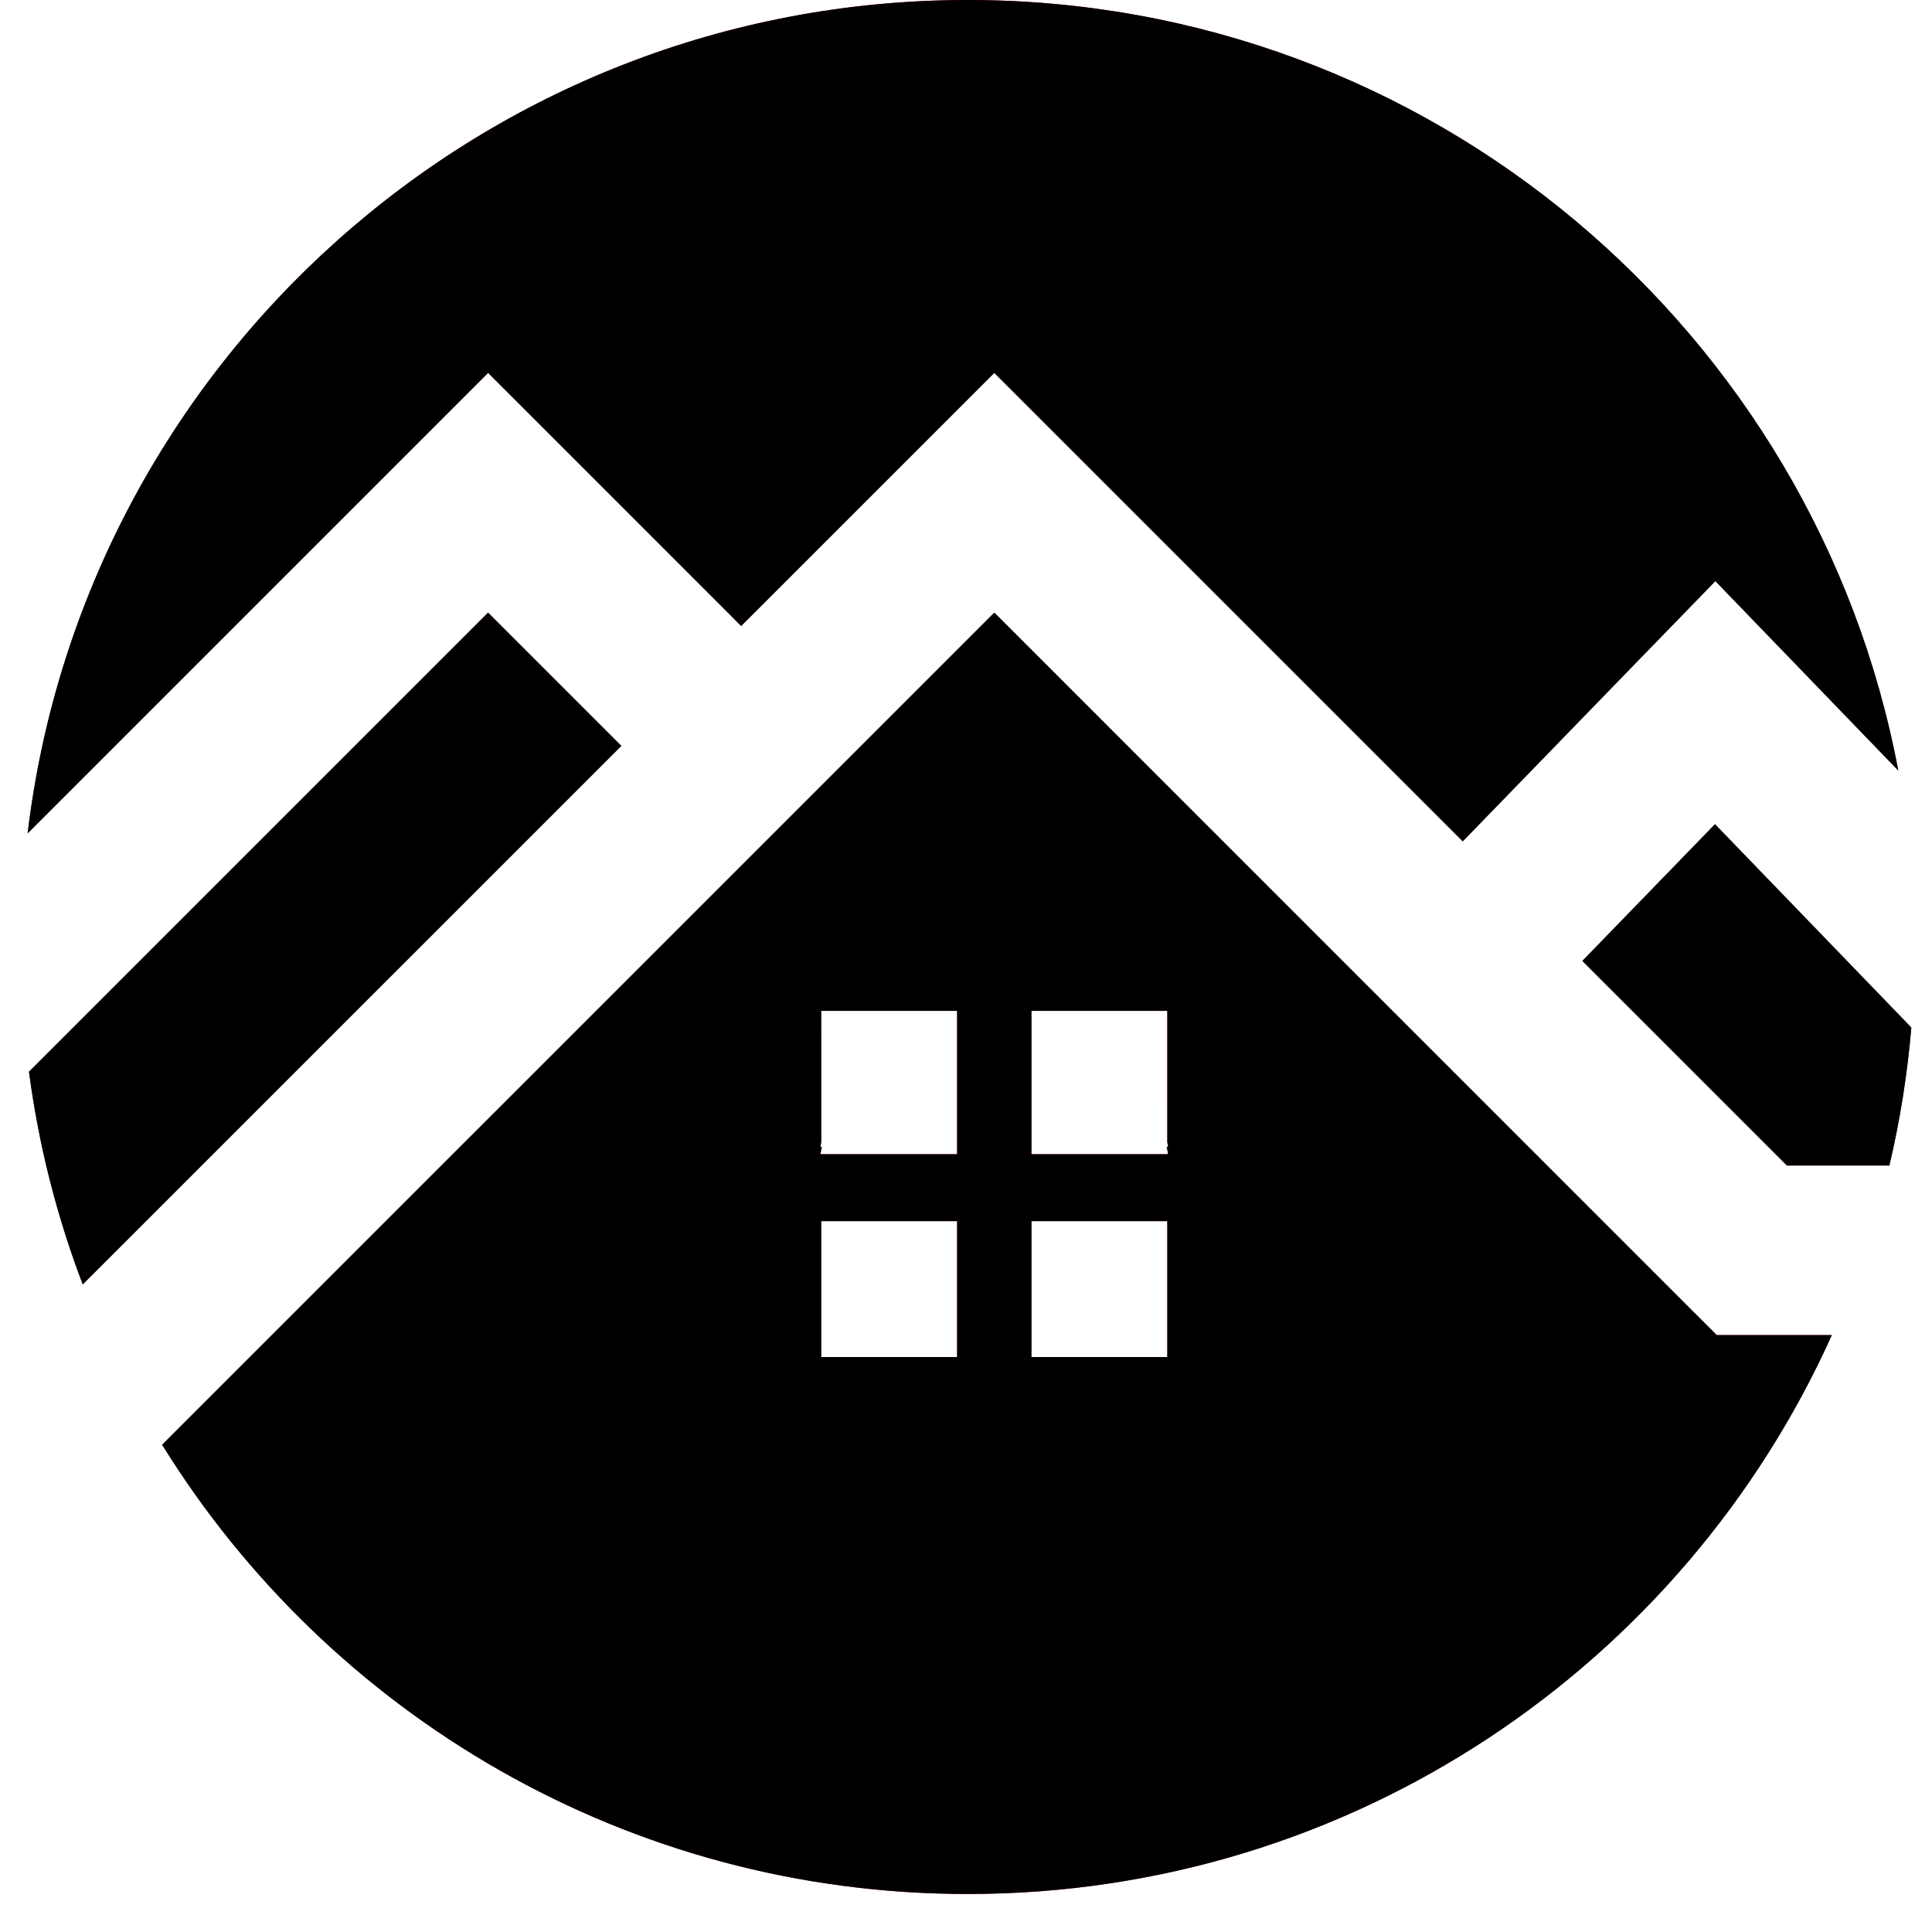
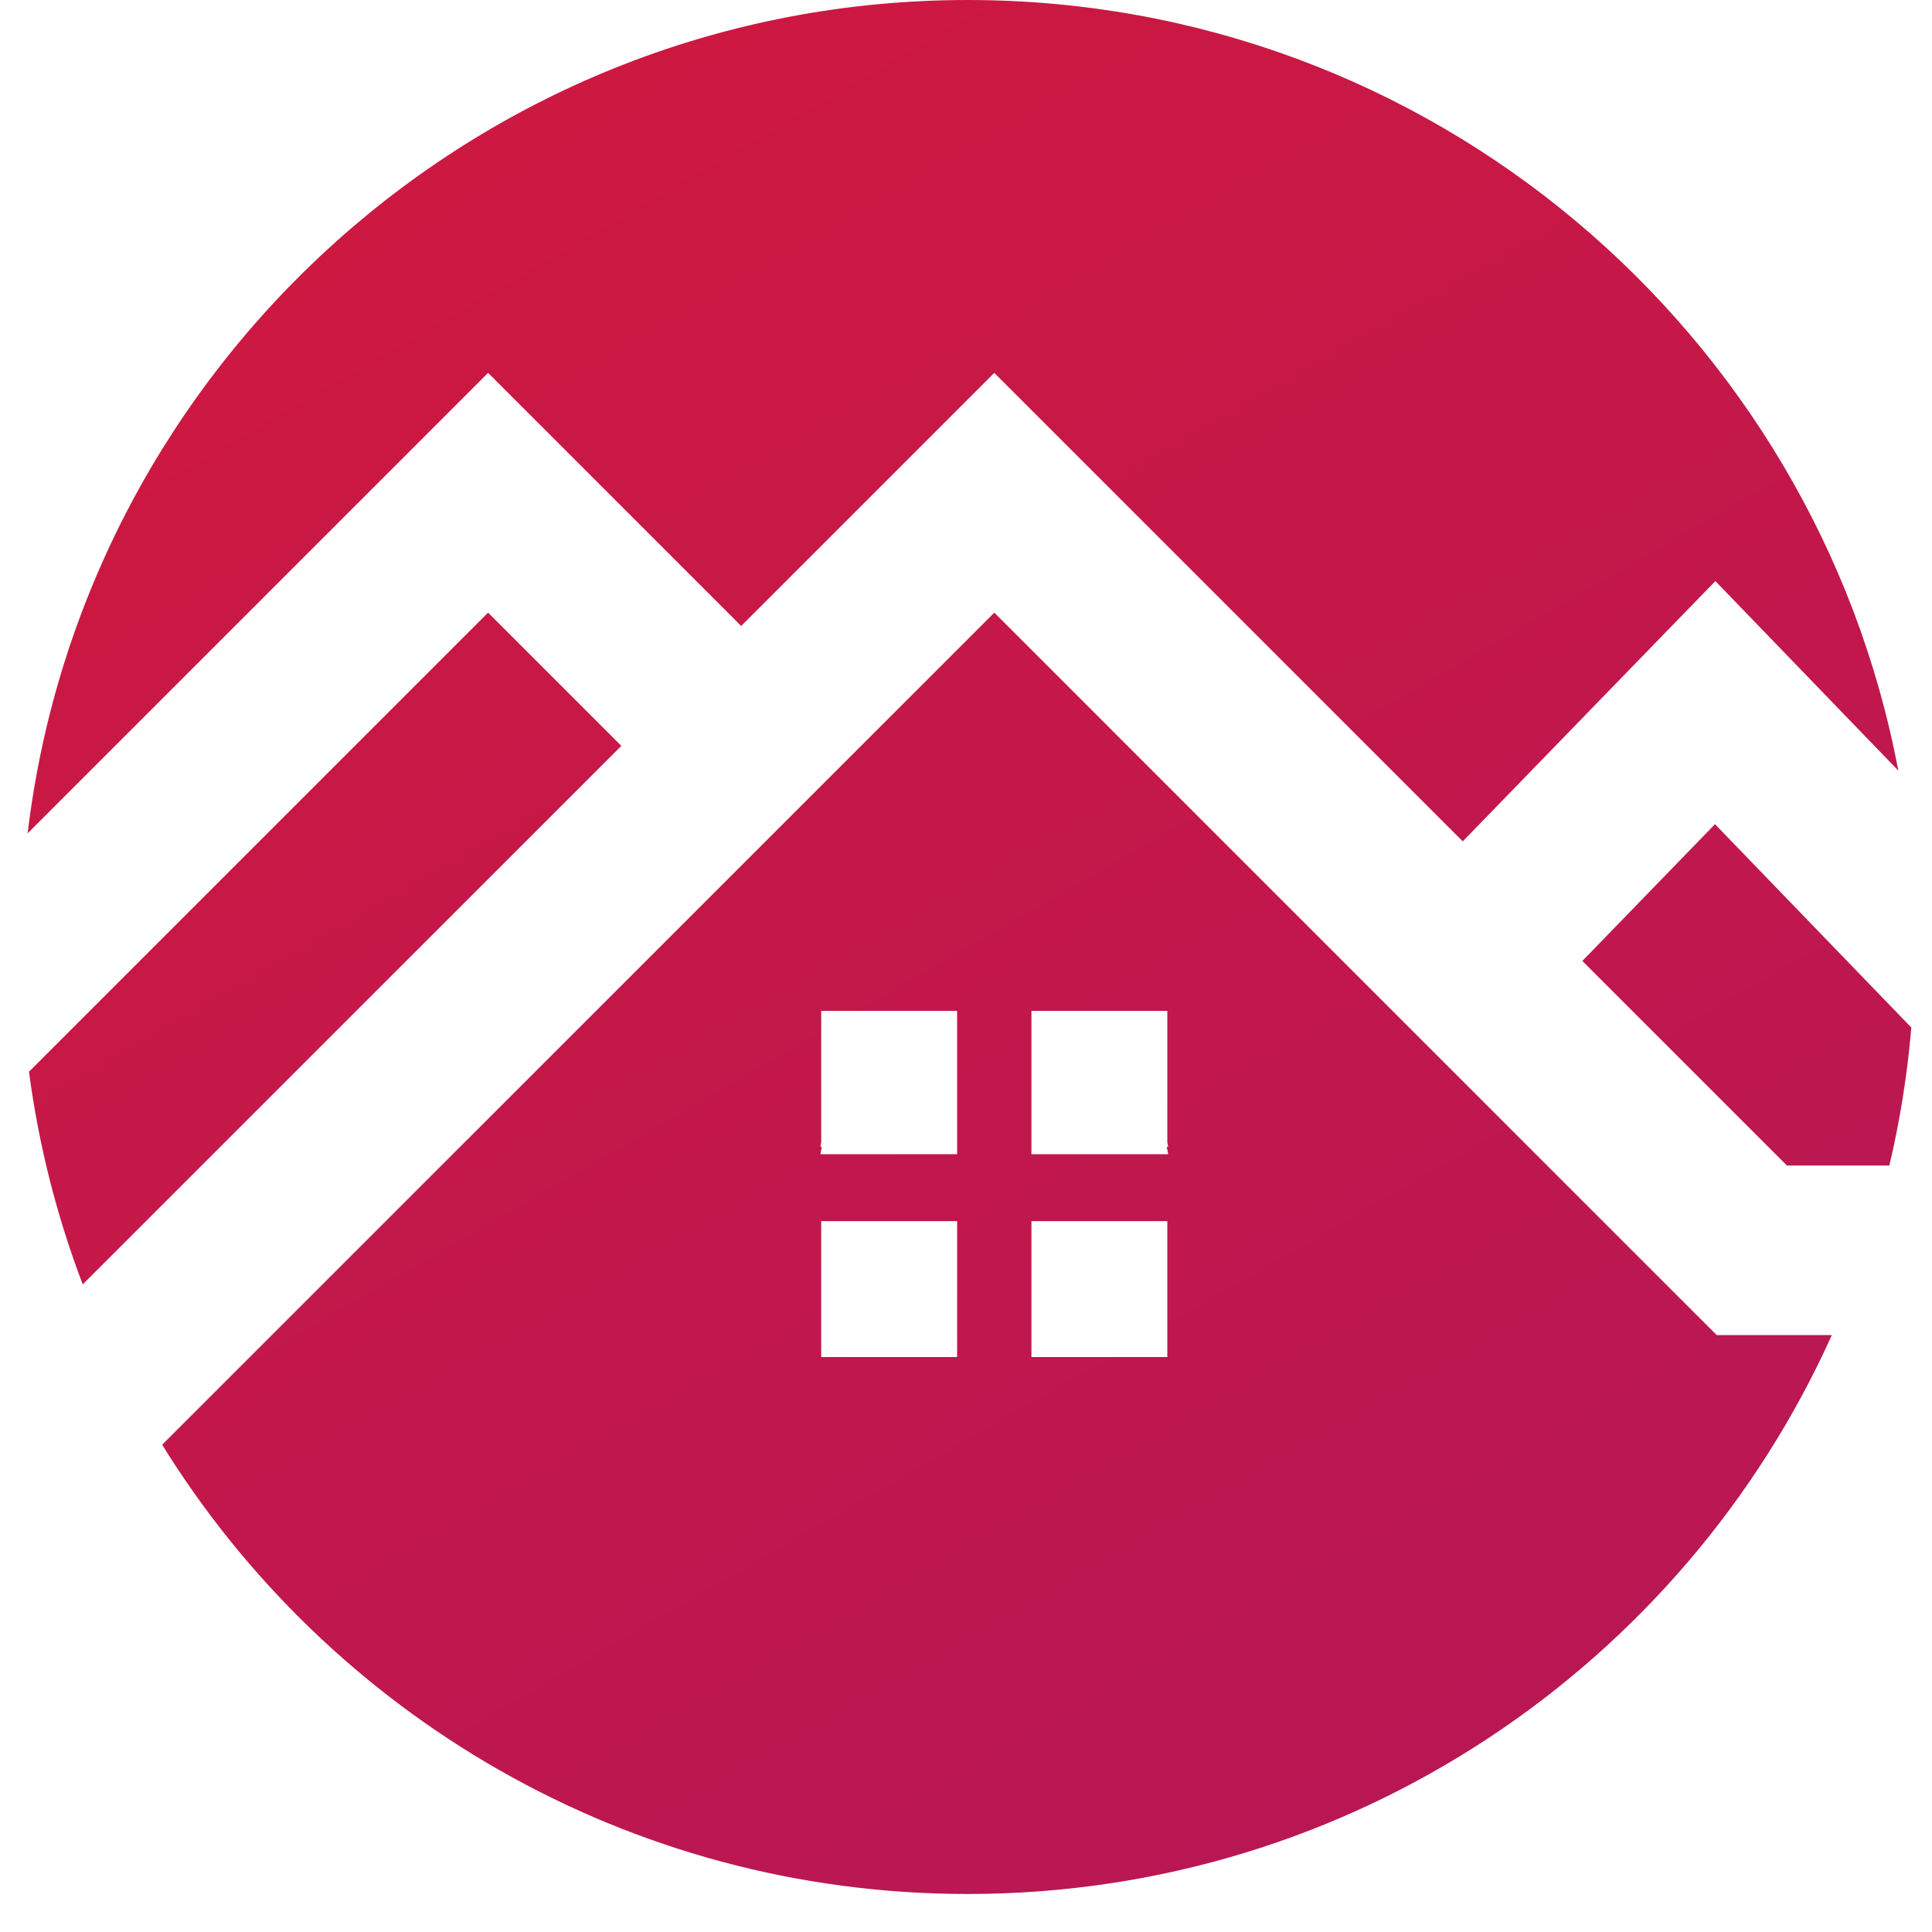
<svg xmlns="http://www.w3.org/2000/svg" width="40" height="40" viewBox="0 0 40 40" fill="none">
  <path fill-rule="evenodd" clip-rule="evenodd" d="M0.6 22.189C0.802 23.719 1.18 25.194 1.713 26.592L12.864 15.443L10.105 12.684L0.6 22.189ZM3.357 29.912C6.813 35.493 12.991 39.213 20.037 39.213C28 39.213 34.856 34.463 37.926 27.642H36.27H35.544L35.029 27.128L20.586 12.684L3.357 29.912ZM39.117 24.131C39.337 23.203 39.489 22.249 39.572 21.274L35.507 17.064L32.761 19.895L36.997 24.131H39.117ZM39.302 15.954C37.59 6.873 29.615 -2.12542e-05 20.037 -2.12542e-05C10.007 -2.12542e-05 1.735 7.536 0.572 17.254L8.865 8.961L10.105 7.72L11.347 8.961L15.345 12.96L19.345 8.961L20.586 7.72L21.827 8.961L30.285 17.419L34.256 13.327L35.515 12.031L36.773 13.334L39.302 15.954ZM17.015 23.743C17.004 23.794 16.994 23.845 16.985 23.896H19.816V23.743V20.941V20.929H19.33H18.366H17.002V23.652L16.985 23.743H17.002H17.015ZM21.842 20.929H24.168V23.65L24.186 23.743H24.168H24.156C24.167 23.794 24.177 23.845 24.186 23.896H21.355V23.743V20.941V20.929H21.842ZM17.002 25.282H19.816V28.096H17.002V25.282ZM24.12 25.282H24.168V28.096H21.355V28.084V27.931V25.434V25.282H24.12Z" fill="url(#paint0_linear)" />
-   <path fill-rule="evenodd" clip-rule="evenodd" d="M0.6 22.189C0.802 23.719 1.18 25.194 1.713 26.592L12.864 15.443L10.105 12.684L0.6 22.189ZM3.357 29.912C6.813 35.493 12.991 39.213 20.037 39.213C28 39.213 34.856 34.463 37.926 27.642H36.27H35.544L35.029 27.128L20.586 12.684L3.357 29.912ZM39.117 24.131C39.337 23.203 39.489 22.249 39.572 21.274L35.507 17.064L32.761 19.895L36.997 24.131H39.117ZM39.302 15.954C37.59 6.873 29.615 -2.12542e-05 20.037 -2.12542e-05C10.007 -2.12542e-05 1.735 7.536 0.572 17.254L8.865 8.961L10.105 7.72L11.347 8.961L15.345 12.96L19.345 8.961L20.586 7.72L21.827 8.961L30.285 17.419L34.256 13.327L35.515 12.031L36.773 13.334L39.302 15.954ZM17.015 23.743C17.004 23.794 16.994 23.845 16.985 23.896H19.816V23.743V20.941V20.929H19.33H18.366H17.002V23.652L16.985 23.743H17.002H17.015ZM21.842 20.929H24.168V23.65L24.186 23.743H24.168H24.156C24.167 23.794 24.177 23.845 24.186 23.896H21.355V23.743V20.941V20.929H21.842ZM17.002 25.282H19.816V28.096H17.002V25.282ZM24.12 25.282H24.168V28.096H21.355V28.084V27.931V25.434V25.282H24.12Z" fill="black" />
  <defs>
    <linearGradient id="paint0_linear" x1="10.237" y1="2.622" x2="29.846" y2="36.586" gradientUnits="userSpaceOnUse">
      <stop stop-color="#CD1841" />
      <stop offset="1" stop-color="#B91754" />
    </linearGradient>
  </defs>
</svg>